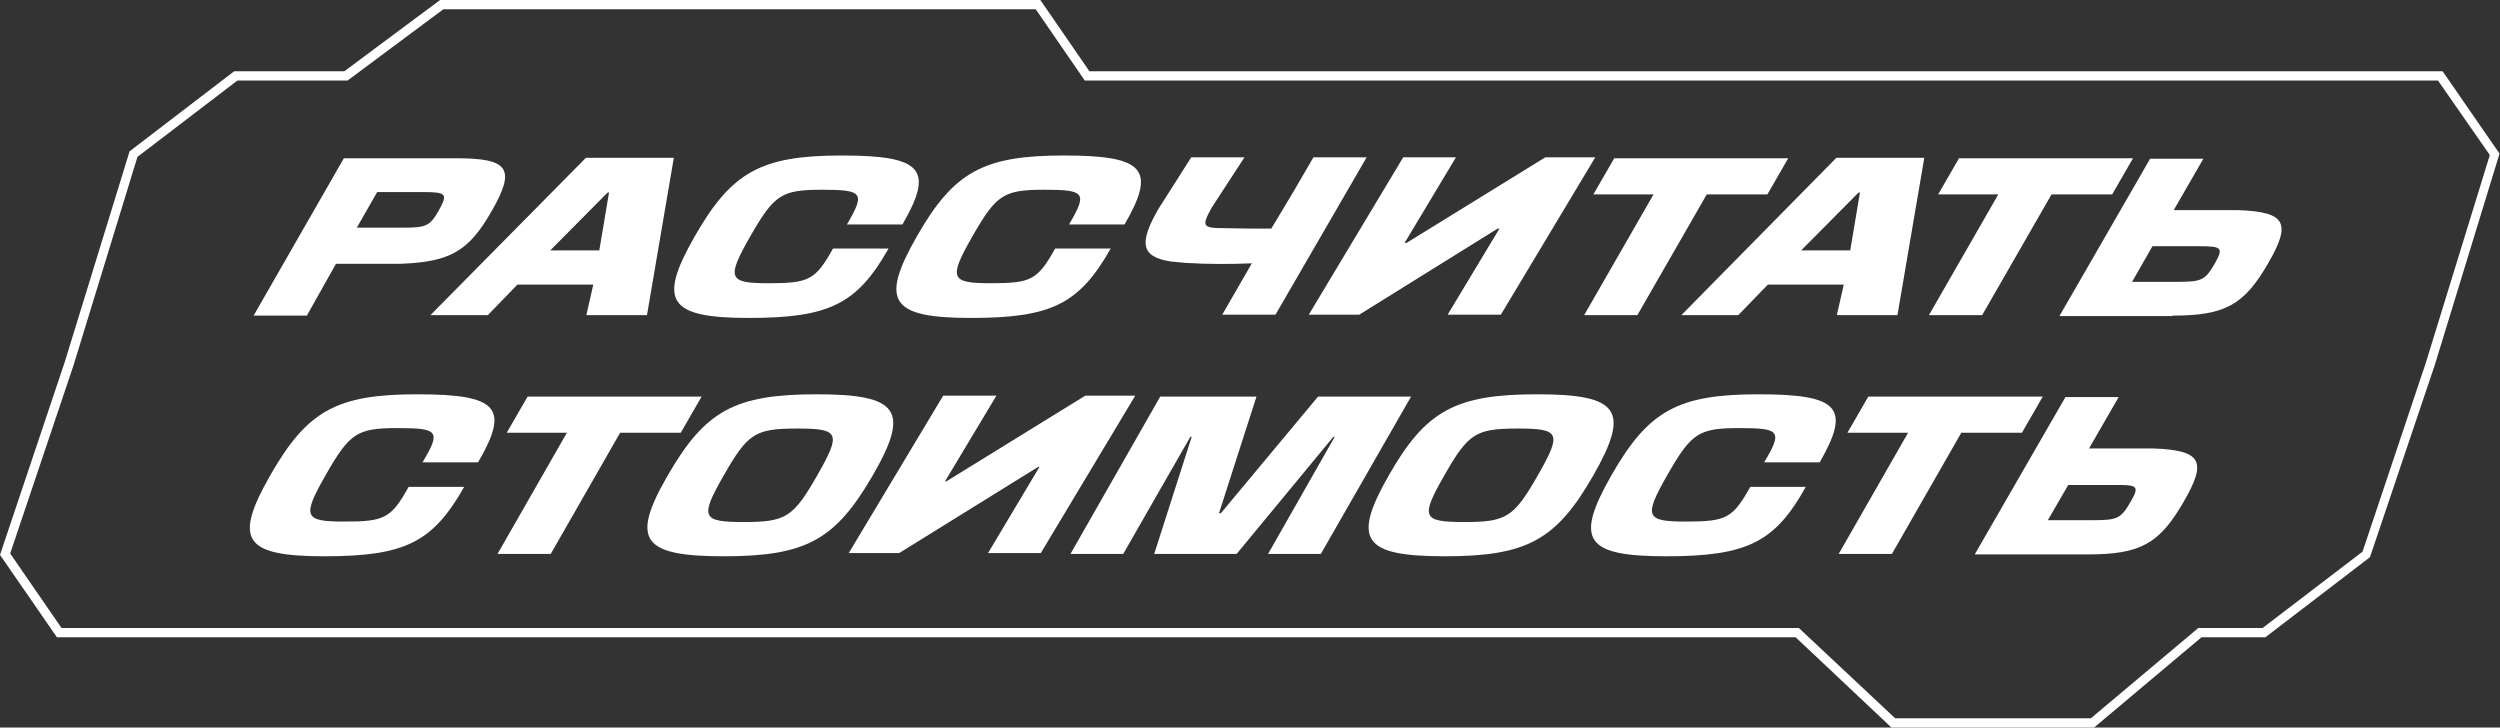
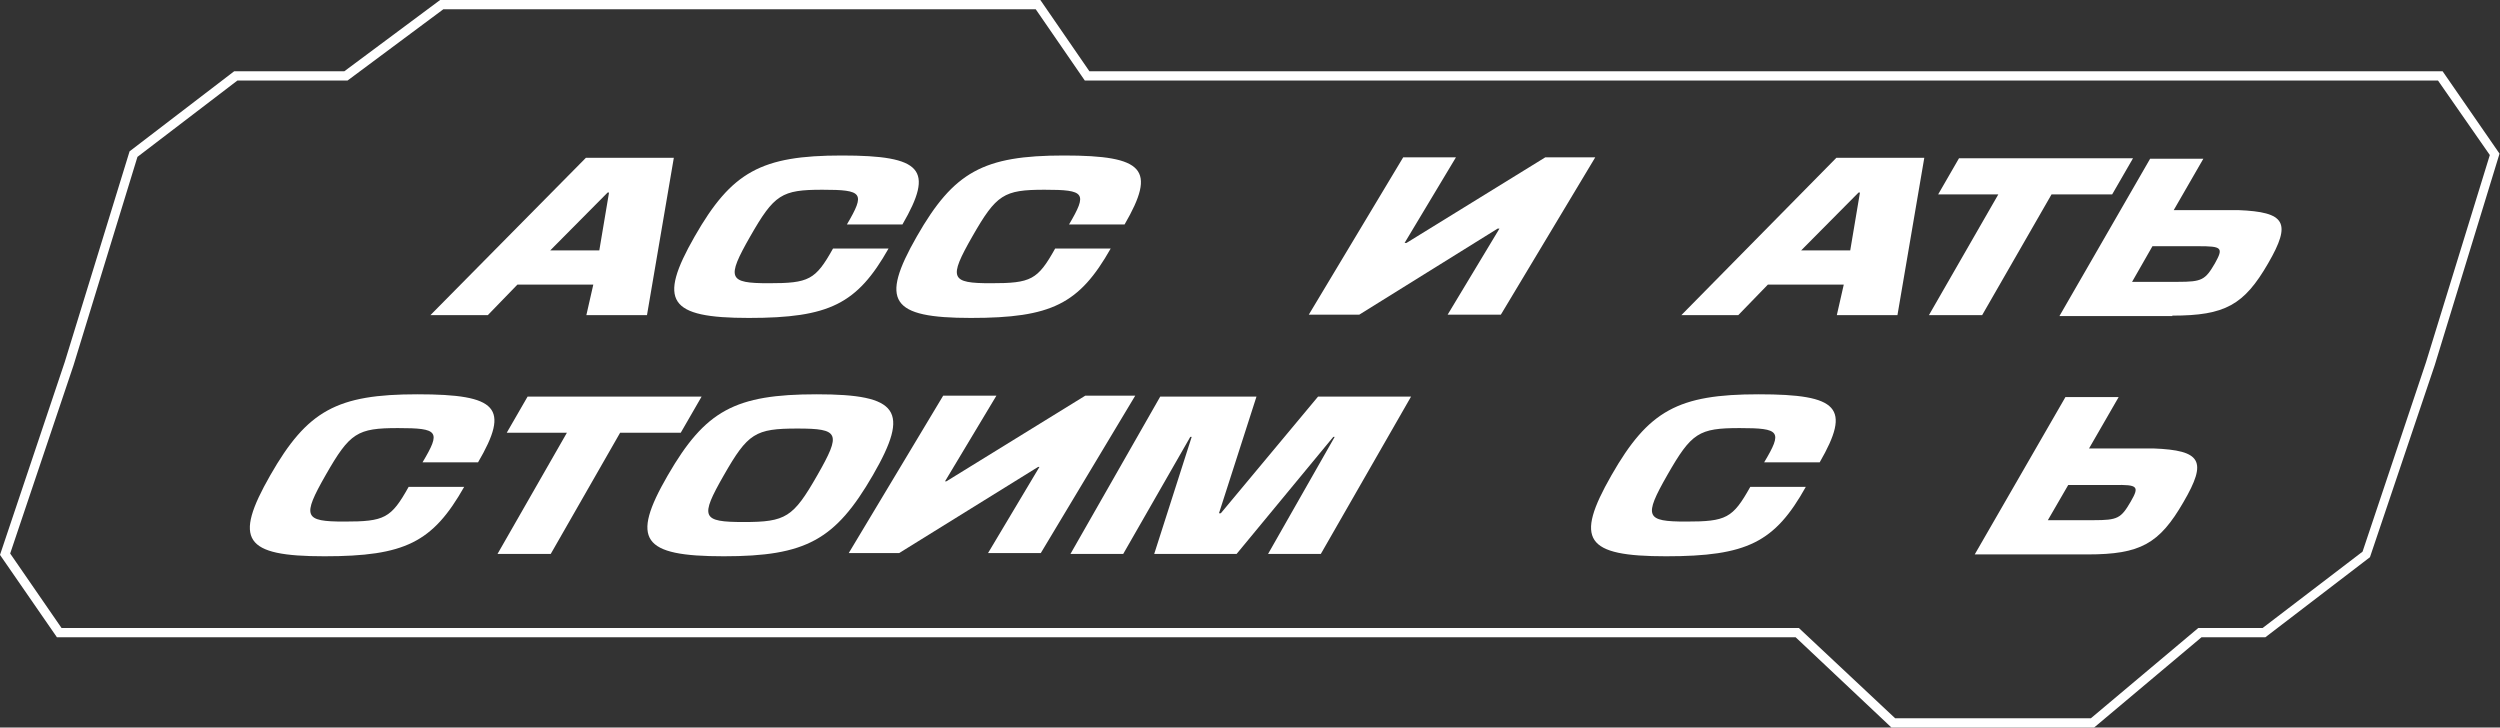
<svg xmlns="http://www.w3.org/2000/svg" version="1.1" id="Слой_1" x="0px" y="0px" viewBox="0 0 540.2 157.2" style="enable-background:new 0 0 540.2 157.2;" xml:space="preserve">
  <rect x="0" y="0" width="540.2" height="157.2" fill="#333333" stroke="none" />
  <style type="text/css"> .st0{fill:#FFFFFF;} </style>
  <g id="Слой_2_00000066480382162617911630000011944185282669896832_">
    <g id="Слой_4">
-       <path class="st0" d="M72.6,57h13.9c10.8-0.4,14.8-2.7,19.8-11.5c5.2-9.1,3.6-11.3-7.7-11.3H74.3l-19.5,34h11.5L72.6,57z M81.5,41.5h9.9c5.1,0,5.4,0.4,3.4,4c-1.9,3.3-2.6,3.7-7.8,3.7h-9.9L81.5,41.5z" />
      <path class="st0" d="M105.4,68.1l6.4-6.6h16.4l-1.5,6.6h13.1l5.8-34h-19L93,68.1H105.4z M131.3,41.6h0.3l-2.1,12.5h-10.6 L131.3,41.6z" />
      <path class="st0" d="M209.8,68.7c17.4,0,23.4-3,30.2-15h-12c-3.8,6.8-5.2,7.5-13.9,7.5s-9.2-1-4-10.1S216.9,41,225.7,41 s9.3,0.7,5.3,7.5h12c6.9-11.9,4.3-14.9-13.1-14.9s-23.8,3.5-31.8,17.5S192.4,68.7,209.8,68.7z" />
      <path class="st0" d="M161.8,68.7c17.4,0,23.4-3,30.2-15h-12c-3.8,6.8-5.2,7.5-13.9,7.5s-9.2-1-4-10.1S168.9,41,177.7,41 s9.3,0.7,5.3,7.5h12c6.9-11.9,4.3-14.9-13.1-14.9s-23.8,3.5-31.8,17.5S144.4,68.7,161.8,68.7z" />
-       <path class="st0" d="M253,56.5L253,56.5c0.9,0.1,1.9,0.2,3.1,0.3c4.8,0.3,9.6,0.3,14.4,0.1l-6.4,11.1h11.5l19.7-34h-11.5l-4.3,7.4 l-4.8,8h-4.2c-0.9,0-4.6-0.1-5.9-0.1c-4.8,0-5-0.4-2.8-4.4l7.1-10.9h-11.5L250.4,45C246.1,52.4,246.4,55.5,253,56.5z" />
-       <polygon class="st0" points="357.3,42 342.3,68.1 353.8,68.1 368.8,42 381.9,42 386.4,34.2 348.8,34.2 344.3,42 " />
      <path class="st0" d="M375.6,68.1l6.4-6.6h16.4l-1.5,6.6H410l5.8-34h-19l-33.5,34H375.6z M401.6,41.6h0.3l-2.1,12.5h-10.6 L401.6,41.6z" />
      <polygon class="st0" points="428.3,68.1 443.3,42 456.4,42 460.9,34.2 423.3,34.2 418.8,42 431.8,42 416.8,68.1 " />
      <path class="st0" d="M90.2,85.2c-17.4,0-23.8,3.5-31.8,17.5s-5.7,17.5,11.7,17.5s23.4-3,30.2-15h-12c-3.8,6.8-5.2,7.5-13.9,7.5 s-9.2-1-4-10.1s6.8-10.1,15.6-10.1s9.3,0.7,5.3,7.4h12C110.2,88.1,107.6,85.2,90.2,85.2z" />
      <polygon class="st0" points="151.6,85.7 114,85.7 109.5,93.5 122.5,93.5 107.5,119.7 119,119.7 134,93.5 147.1,93.5 " />
      <path class="st0" d="M176.5,85.2c-17.7,0-24.1,3.5-32.2,17.5s-5.6,17.5,12.1,17.5s24.1-3.5,32.2-17.5S194.2,85.2,176.5,85.2z M176.6,102.7c-5.2,9.1-6.8,10.1-15.9,10.1s-9.5-1-4.3-10.1s6.8-10.1,15.9-10.1S181.8,93.6,176.6,102.7L176.6,102.7z" />
      <polygon class="st0" points="284.8,85.7 263.8,110.9 263.4,110.9 271.5,85.7 250.7,85.7 231.3,119.7 242.7,119.7 257.2,94.4 257.5,94.4 249.4,119.7 267.2,119.7 288.1,94.4 288.4,94.4 274,119.7 285.4,119.7 304.9,85.7 " />
-       <path class="st0" d="M332.2,85.2c-17.7,0-24.1,3.5-32.1,17.5s-5.6,17.5,12.1,17.5s24.1-3.5,32.1-17.5S349.9,85.2,332.2,85.2z M332.3,102.7c-5.2,9.1-6.8,10.1-15.9,10.1s-9.5-1-4.3-10.1s6.8-10.1,15.9-10.1S337.5,93.6,332.3,102.7z" />
      <path class="st0" d="M380,85.2c-17.4,0-23.8,3.5-31.8,17.5s-5.7,17.5,11.8,17.5s23.5-3,30.2-15h-12c-3.8,6.8-5.2,7.5-13.9,7.5 s-9.2-1-4-10.1s6.8-10.1,15.6-10.1s9.3,0.7,5.3,7.4h12C400,88.1,397.4,85.2,380,85.2z" />
-       <polygon class="st0" points="441.4,85.7 403.7,85.7 399.2,93.5 412.3,93.5 397.3,119.7 408.8,119.7 423.8,93.5 436.9,93.5 " />
      <polygon class="st0" points="293.7,68 323.6,49.4 324,49.4 312.8,68 324.3,68 344.7,34 333.9,34 303.9,52.5 303.5,52.5 314.6,34 303.2,34 282.8,68 " />
      <polygon class="st0" points="234.5,85.5 204.5,104 204.2,104 215.3,85.5 203.8,85.5 183.4,119.5 194.3,119.5 224.3,100.9 224.6,100.9 213.5,119.5 224.9,119.5 245.3,85.5 " />
      <path class="st0" d="M469.4,68.2c11.4,0,15.5-2.3,20.7-11.3c5.1-8.8,3.8-11.1-6.5-11.5h-13.9l6.4-11.1h-11.5l-19.6,34H469.4z M465.1,53.2h9.9c5.1,0,5.5,0.3,3.6,3.7c-2.1,3.6-2.8,4-8,4h-9.9L465.1,53.2z" />
      <path class="st0" d="M465.3,96.9h-13.9l6.4-11.1h-11.5l-19.6,34h24.4c11.4,0,15.5-2.3,20.7-11.3C477,99.6,475.7,97.3,465.3,96.9z M460.4,108.4c-2.1,3.6-2.8,4-8,4h-9.9l4.4-7.6h9.9C462,104.7,462.3,105.1,460.4,108.4z" />
      <path class="st0" d="M452.5,157.2h-43.8L388,137.7H12.3L0,119.9l14-41.7l14-45.5l22.6-17.3h23.8L95.1,0h129.7l10.6,15.4h292.4 l12.3,17.8l-14,45.7l-14,41.5l-22.6,17.3h-13.8L452.5,157.2z M409.5,155.2h42.3l23.2-19.5h13.9l21.6-16.5l13.7-40.9L538,33.5 l-11.2-16.1H234.4L223.8,2h-128L75.1,17.4H51.3L29.7,33.9l-13.8,45L2.2,119.6l11.1,16.1h375.4L409.5,155.2z" />
    </g>
  </g>
</svg>